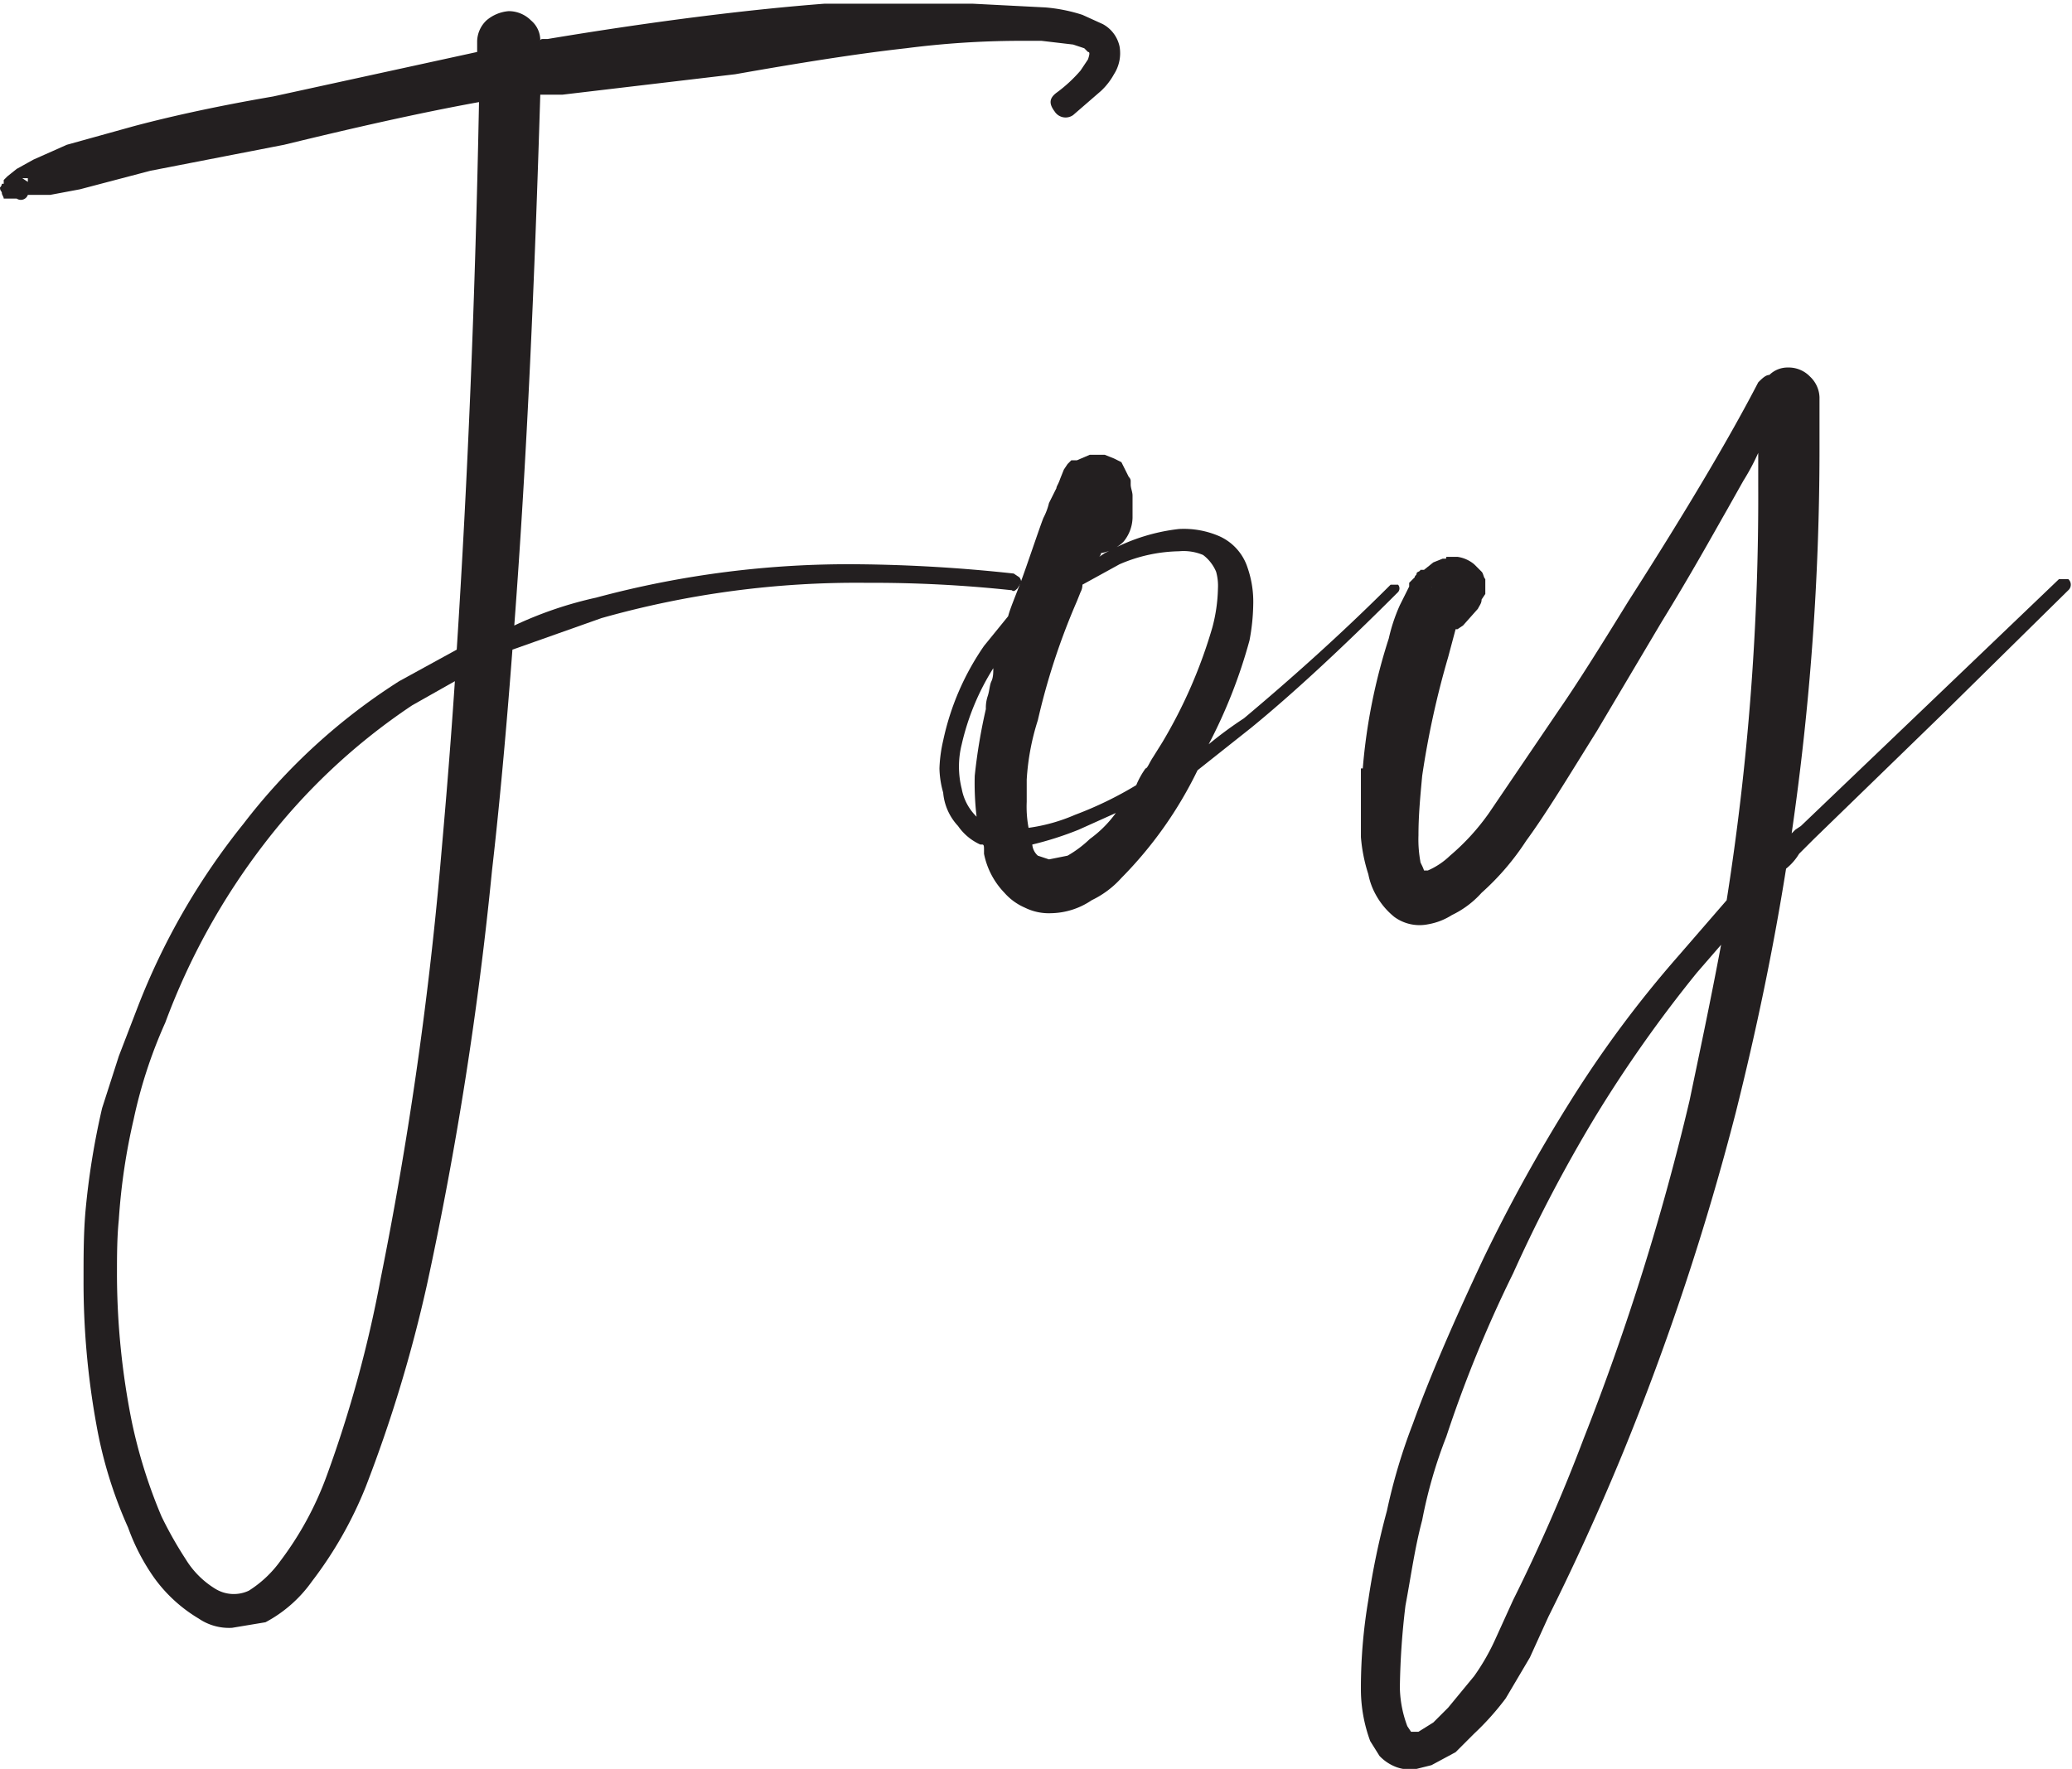
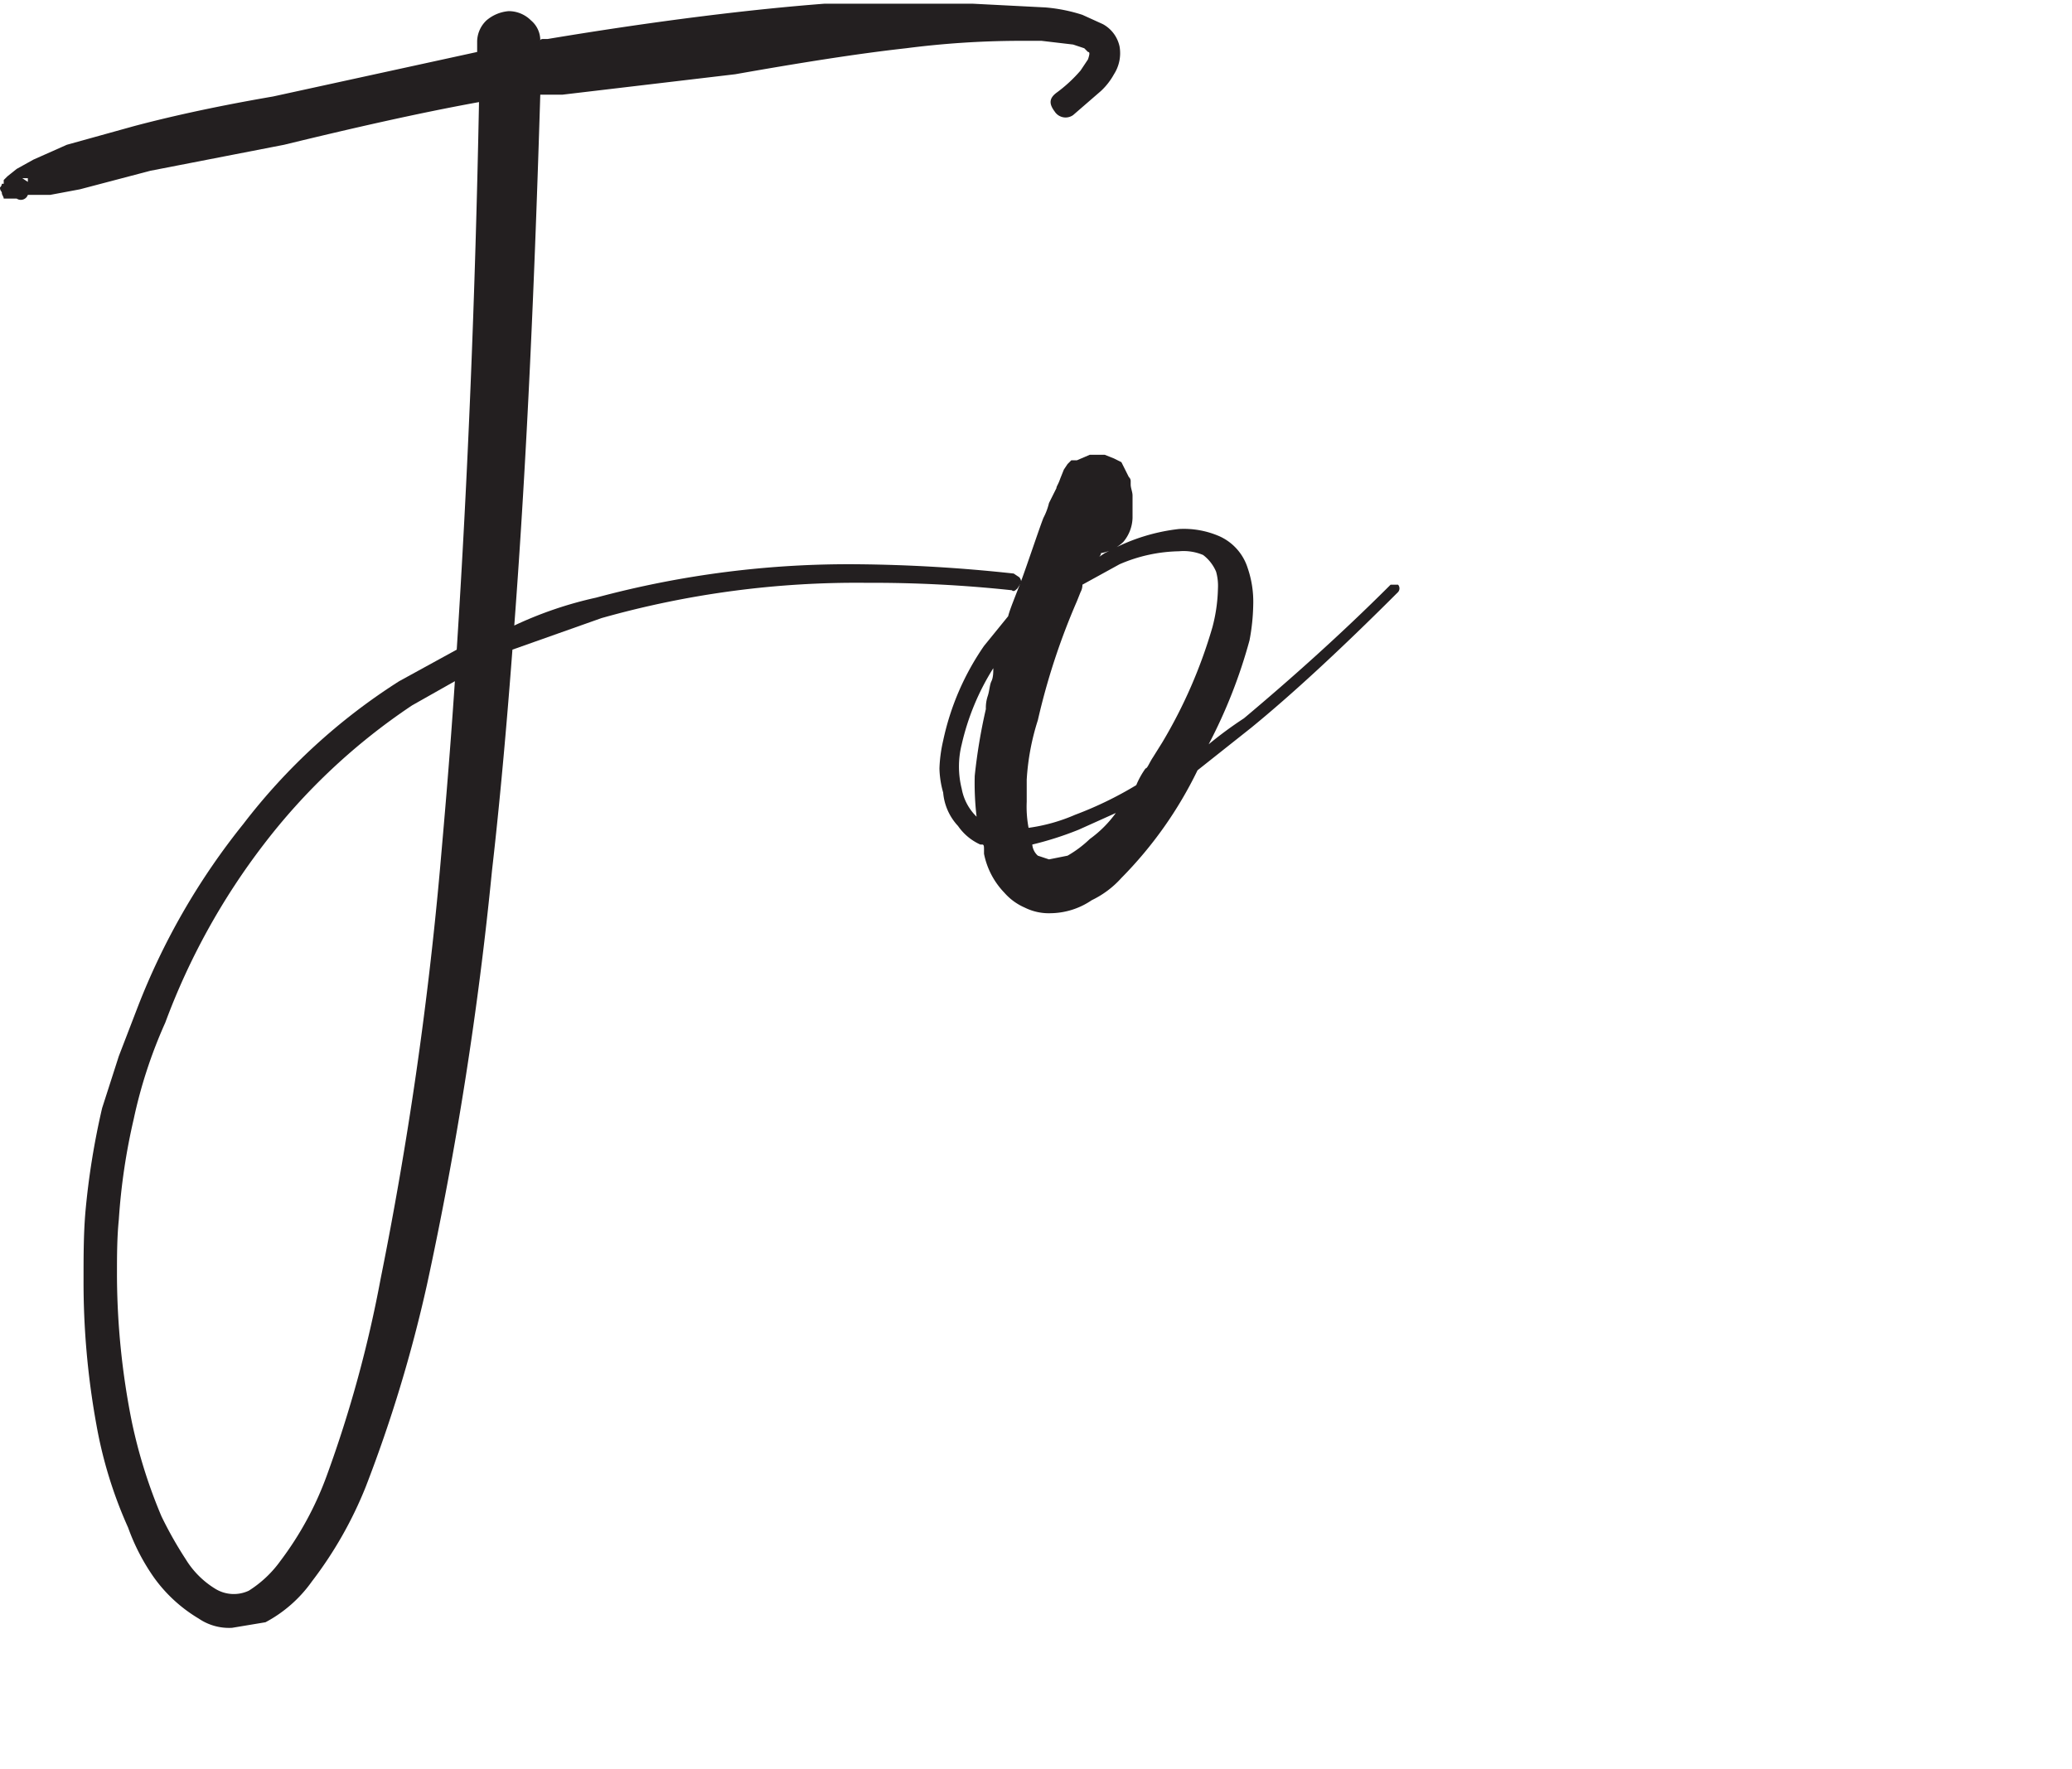
<svg xmlns="http://www.w3.org/2000/svg" id="Layer_1" data-name="Layer 1" viewBox="0 0 111.6 95.3">
  <defs>
    <style>.cls-1{fill:#231f20;}</style>
  </defs>
  <title>Merry christmas 913_2</title>
  <path class="cls-1" d="M115.6,84a.3.3,0,0,0,.1-.2h.1v-.2l.2-.2.5-.4.9-.5,1.8-.8,3.6-1c1.5-.4,4-1,7.5-1.6l11-2.4v-.6a1.6,1.6,0,0,1,.5-1.1,2.1,2.1,0,0,1,1.2-.5,1.7,1.7,0,0,1,1.2.5,1.4,1.4,0,0,1,.5,1.1c0-.1.1-.1.2-.1h.2c6-1,11-1.6,14.9-1.9H168l3.9.2a8.8,8.8,0,0,1,2,.4l1.1.5a1.8,1.8,0,0,1,.9,1.2,2.1,2.1,0,0,1-.3,1.5,3.6,3.6,0,0,1-.7.9l-1.5,1.3a.7.7,0,0,1-1-.2c-.3-.4-.3-.7.1-1a7.7,7.7,0,0,0,1.3-1.2l.4-.6c.1-.3.1-.4,0-.4l-.2-.2-.6-.2-1.7-.2h-1.3a48.5,48.5,0,0,0-6,.4c-2.7.3-5.8.8-9.2,1.4L145.9,79h-1.2c-.3,9.8-.7,19.3-1.4,28.6a20.8,20.8,0,0,1,4.4-1.5,52.3,52.3,0,0,1,14.1-1.8,83.8,83.8,0,0,1,8.4.5l.3.2a.4.4,0,0,1,.1.3l-.2.3c-.1.1-.2.2-.3.1a70.3,70.3,0,0,0-7.8-.4,50.5,50.5,0,0,0-14.3,1.9l-4.8,1.7c-.4,5.3-.8,9.3-1.1,11.9a195.8,195.8,0,0,1-3.5,22.3,75.7,75.7,0,0,1-3.3,10.9,21.5,21.5,0,0,1-2.9,5.1,7.2,7.2,0,0,1-2.5,2.2l-1.8.3a2.9,2.9,0,0,1-1.8-.5,8,8,0,0,1-2.4-2.2,11.3,11.3,0,0,1-1.4-2.7,23.5,23.5,0,0,1-1.7-5.5,42.9,42.9,0,0,1-.7-7.9c0-1.2,0-2.4.1-3.6a41,41,0,0,1,.9-5.6l.9-2.8,1-2.6a37.1,37.1,0,0,1,5.7-9.9,32.6,32.6,0,0,1,8.4-7.7l3.1-1.7c.6-9.3,1-19.1,1.2-29.5-3.3.6-6.8,1.4-10.5,2.3l-7.2,1.4-3.8,1-1.6.3h-1.2a.4.4,0,0,1-.6.2h-.7c0-.1-.1-.2-.1-.3S115.6,84.2,115.6,84Zm1.2-.5.3.2h0v-.2h-.2Zm5.2,56.1c-.1,1-.1,2-.1,3a40.7,40.7,0,0,0,.8,7.9,27.6,27.6,0,0,0,1.6,5.1,20.9,20.9,0,0,0,1.3,2.3,4.8,4.8,0,0,0,1.6,1.6,1.9,1.9,0,0,0,1.8.1,6.1,6.1,0,0,0,1.7-1.6,17.6,17.6,0,0,0,2.5-4.6,66.2,66.2,0,0,0,2.9-10.6,204.3,204.3,0,0,0,3.2-22.1c.2-2.3.5-5.6.8-10.1l-2.3,1.3a33.4,33.4,0,0,0-8,7.5,36.7,36.7,0,0,0-5.3,9.6,25.8,25.8,0,0,0-1.7,5.2A33.5,33.5,0,0,0,122,139.6Z" transform="translate(-115.6 -73.9)" />
  <path class="cls-1" d="M166.4,116.6a5.1,5.1,0,0,1-.2-1.3,7.7,7.7,0,0,1,.2-1.5,14.1,14.1,0,0,1,2.2-5.1l1.3-1.6c.1-.4.4-1.1.7-1.9s1-2.9,1.2-3.4a3.4,3.4,0,0,0,.3-.8l.4-.8c0-.1.1-.2.2-.5l.2-.5.2-.3.2-.2h.3l.7-.3h.8l.5.2.4.2.4.8a.3.3,0,0,1,.1.2v.2c0,.2.1.4.1.6v1.2a2.1,2.1,0,0,1-.5,1.3,2.3,2.3,0,0,1-1.2.6.3.3,0,0,1-.1.2h0l.3-.2.4-.2a10.3,10.3,0,0,1,3.6-1.1,4.8,4.8,0,0,1,2.2.4,2.8,2.8,0,0,1,1.5,1.7,5.6,5.6,0,0,1,.3,2,11.1,11.1,0,0,1-.2,1.9,27.7,27.7,0,0,1-2.2,5.6,21.2,21.2,0,0,1,1.9-1.4c2.5-2.1,5.2-4.5,7.9-7.2h.4a.3.3,0,0,1,0,.4c-3.1,3.1-5.7,5.5-7.9,7.3l-2.9,2.3a21.7,21.7,0,0,1-4.1,5.8,5.1,5.1,0,0,1-1.6,1.2,4,4,0,0,1-2.2.7,2.9,2.9,0,0,1-1.4-.3,3.1,3.1,0,0,1-1.1-.8,4.2,4.2,0,0,1-1.1-2.1v-.2c0-.2,0-.3-.1-.3h-.1a2.9,2.9,0,0,1-1.2-1A3,3,0,0,1,166.4,116.6Zm1-.2a2.8,2.8,0,0,0,.8,1.5,15.5,15.5,0,0,1-.1-2.2,29.9,29.9,0,0,1,.6-3.6,2,2,0,0,1,.1-.7c.1-.3.1-.6.2-.8s.1-.5.1-.7a13.2,13.2,0,0,0-1.7,4.1A4.9,4.9,0,0,0,167.4,116.4Zm3.5-.5v1.2a6.1,6.1,0,0,0,.1,1.4,9.5,9.5,0,0,0,2.5-.7,19.8,19.8,0,0,0,3.3-1.6,4.5,4.5,0,0,1,.5-.9c.1,0,.2-.3.4-.6l.5-.8a26.5,26.5,0,0,0,2.7-6.2,8.8,8.8,0,0,0,.3-2.1,2.8,2.8,0,0,0-.1-.9,2.2,2.2,0,0,0-.7-.9,2.7,2.7,0,0,0-1.3-.2,8.4,8.4,0,0,0-3.2.7l-2,1.1a.8.8,0,0,1-.1.4l-.2.5a36.4,36.4,0,0,0-2.1,6.4A13,13,0,0,0,170.9,115.9Zm.3,3.5a.9.9,0,0,0,.3.6l.6.2,1-.2a6.1,6.1,0,0,0,1.2-.9,6.2,6.2,0,0,0,1.4-1.4l-2,.9A17.7,17.7,0,0,1,171.2,119.4Z" transform="translate(-115.6 -73.9)" />
-   <path class="cls-1" d="M189,115.3a31,31,0,0,1,1.4-7,9.3,9.3,0,0,1,.6-1.8l.5-1v-.2l.3-.3c0-.1.1-.1.1-.2s.2-.1.2-.2h.2l.5-.4.5-.2h.1c.1,0,.1,0,.1-.1h.6a1.8,1.8,0,0,1,.9.4l.4.4c.1.1.1.3.2.4v.6h0v.2l-.2.3c0,.2-.1.3-.2.5l-.8.9-.3.2h-.1l-.4,1.5a47.3,47.3,0,0,0-1.4,6.4c-.1,1.1-.2,2.1-.2,3.2a6.6,6.6,0,0,0,.1,1.4c0,.1.1.2.2.5h.2a4,4,0,0,0,1.2-.8,12.2,12.2,0,0,0,2.1-2.3l3.8-5.6c.9-1.3,2.1-3.2,3.7-5.8,3.2-5,5.5-8.9,7-11.8h0c.2-.2.4-.4.6-.4a1.4,1.4,0,0,1,1-.4,1.6,1.6,0,0,1,1.2.5,1.6,1.6,0,0,1,.5,1.1v2.8a144.1,144.1,0,0,1-1.5,20.7l.2-.2.3-.2,6.9-6.6,7-6.7h.5a.4.4,0,0,1,0,.6l-6.7,6.6-7,6.8-.8.8a3,3,0,0,1-.7.8c-.7,4.4-1.6,8.7-2.7,13.1a141.6,141.6,0,0,1-6.1,18.4c-1.4,3.4-2.8,6.4-4,8.8l-1,2.2-1.3,2.2a14.5,14.5,0,0,1-1.7,1.9l-1,1-1.3.7-.8.2a2.1,2.1,0,0,1-1.1-.1,2.4,2.4,0,0,1-.9-.6l-.5-.8a8.1,8.1,0,0,1-.5-2.7v-.3a28.5,28.5,0,0,1,.4-4.6,41,41,0,0,1,1-4.8,31,31,0,0,1,1.4-4.7c.9-2.5,2.2-5.5,3.8-8.9a87.5,87.5,0,0,1,4.7-8.5,60.6,60.6,0,0,1,5.8-7.8l2.6-3a139.6,139.6,0,0,0,1.7-22.3V98.3a12,12,0,0,1-.8,1.5l-.9,1.6c-.8,1.4-1.9,3.4-3.5,6l-3.5,5.9c-1.5,2.4-2.7,4.4-3.8,5.9a13.9,13.9,0,0,1-2.4,2.8,5.1,5.1,0,0,1-1.6,1.2,3.5,3.5,0,0,1-1.3.5,2.3,2.3,0,0,1-1.8-.4,4,4,0,0,1-1-1.2,3.7,3.7,0,0,1-.4-1.1,8.8,8.8,0,0,1-.4-2v-3.7Zm2,49.6a6.2,6.2,0,0,0,.4,2l.2.3h.4l.8-.5.8-.8,1.4-1.7a11.8,11.8,0,0,0,1.1-1.9l1-2.2a93.6,93.6,0,0,0,3.8-8.7,133,133,0,0,0,5.7-18.2c.5-2.4,1.1-5.2,1.7-8.4l-1.3,1.5a71,71,0,0,0-5.5,7.8,79.5,79.5,0,0,0-4.4,8.4,68.2,68.2,0,0,0-3.6,8.8,25.4,25.4,0,0,0-1.3,4.5c-.4,1.5-.6,3-.9,4.6a40.5,40.5,0,0,0-.3,4.3Zm1.7-59.4a.4.4,0,0,0,.1.3v.2h0v-.2h-.1Z" transform="translate(-115.6 -73.9)" />
</svg>